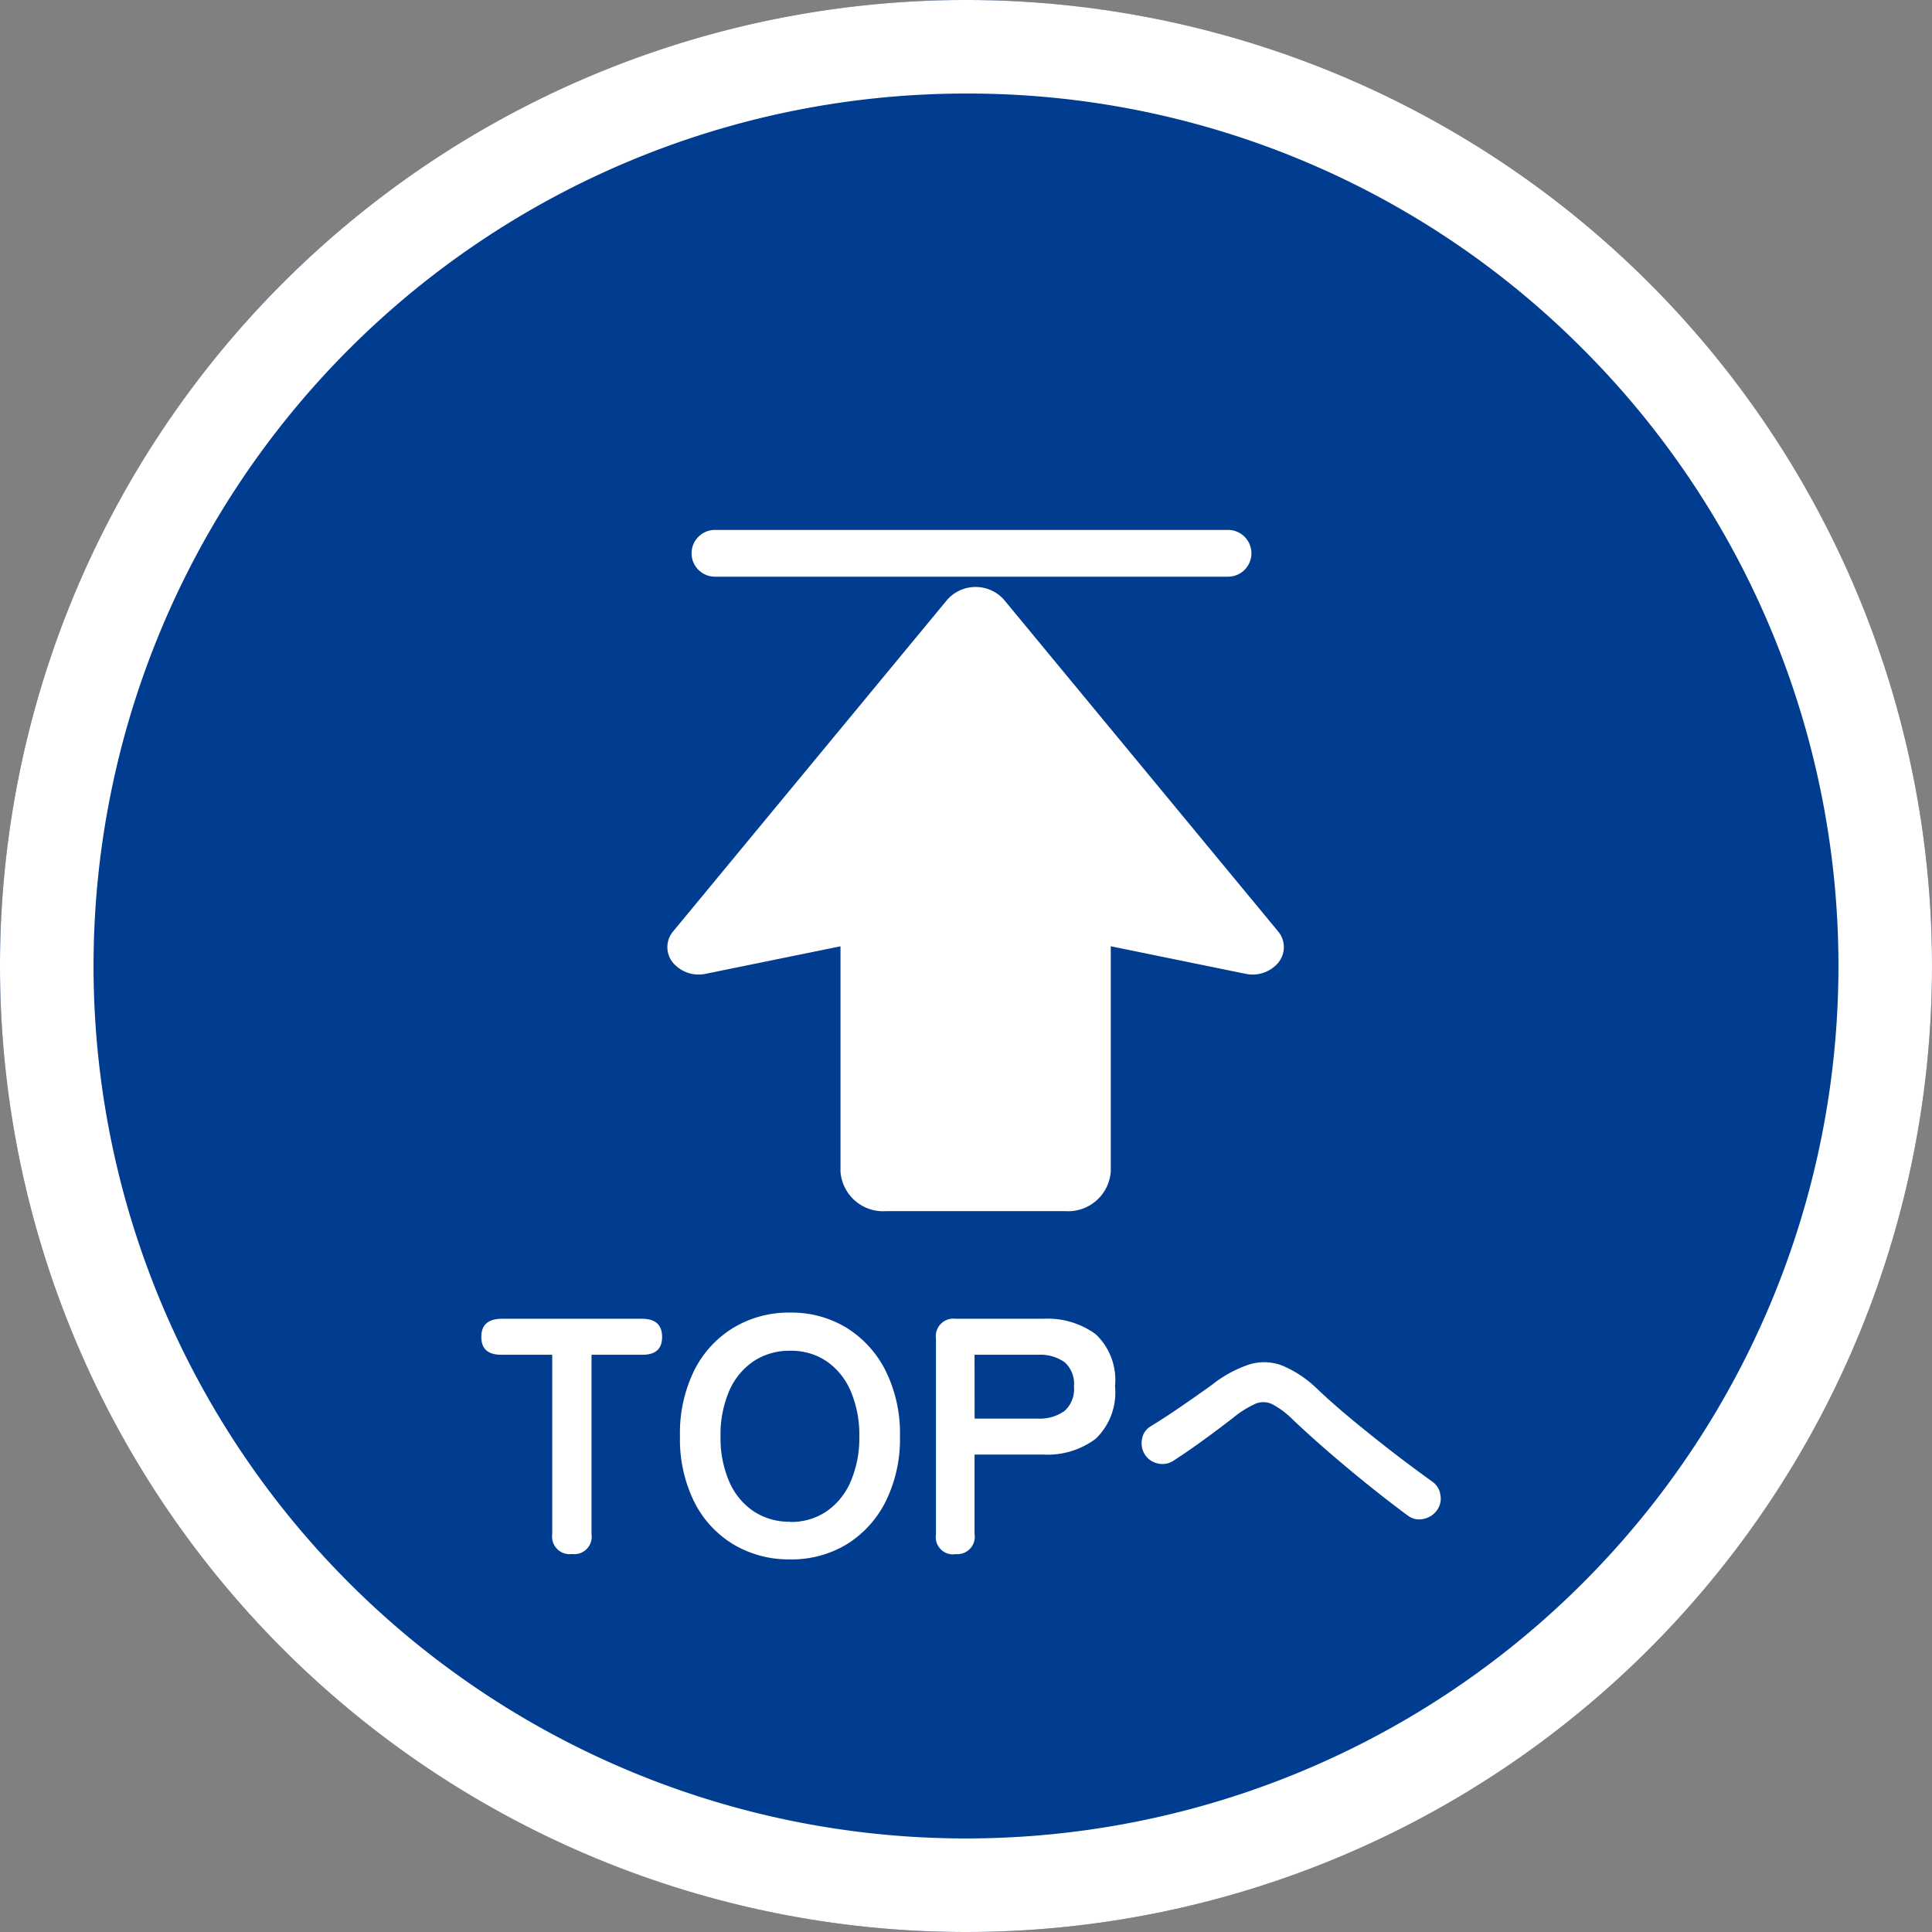
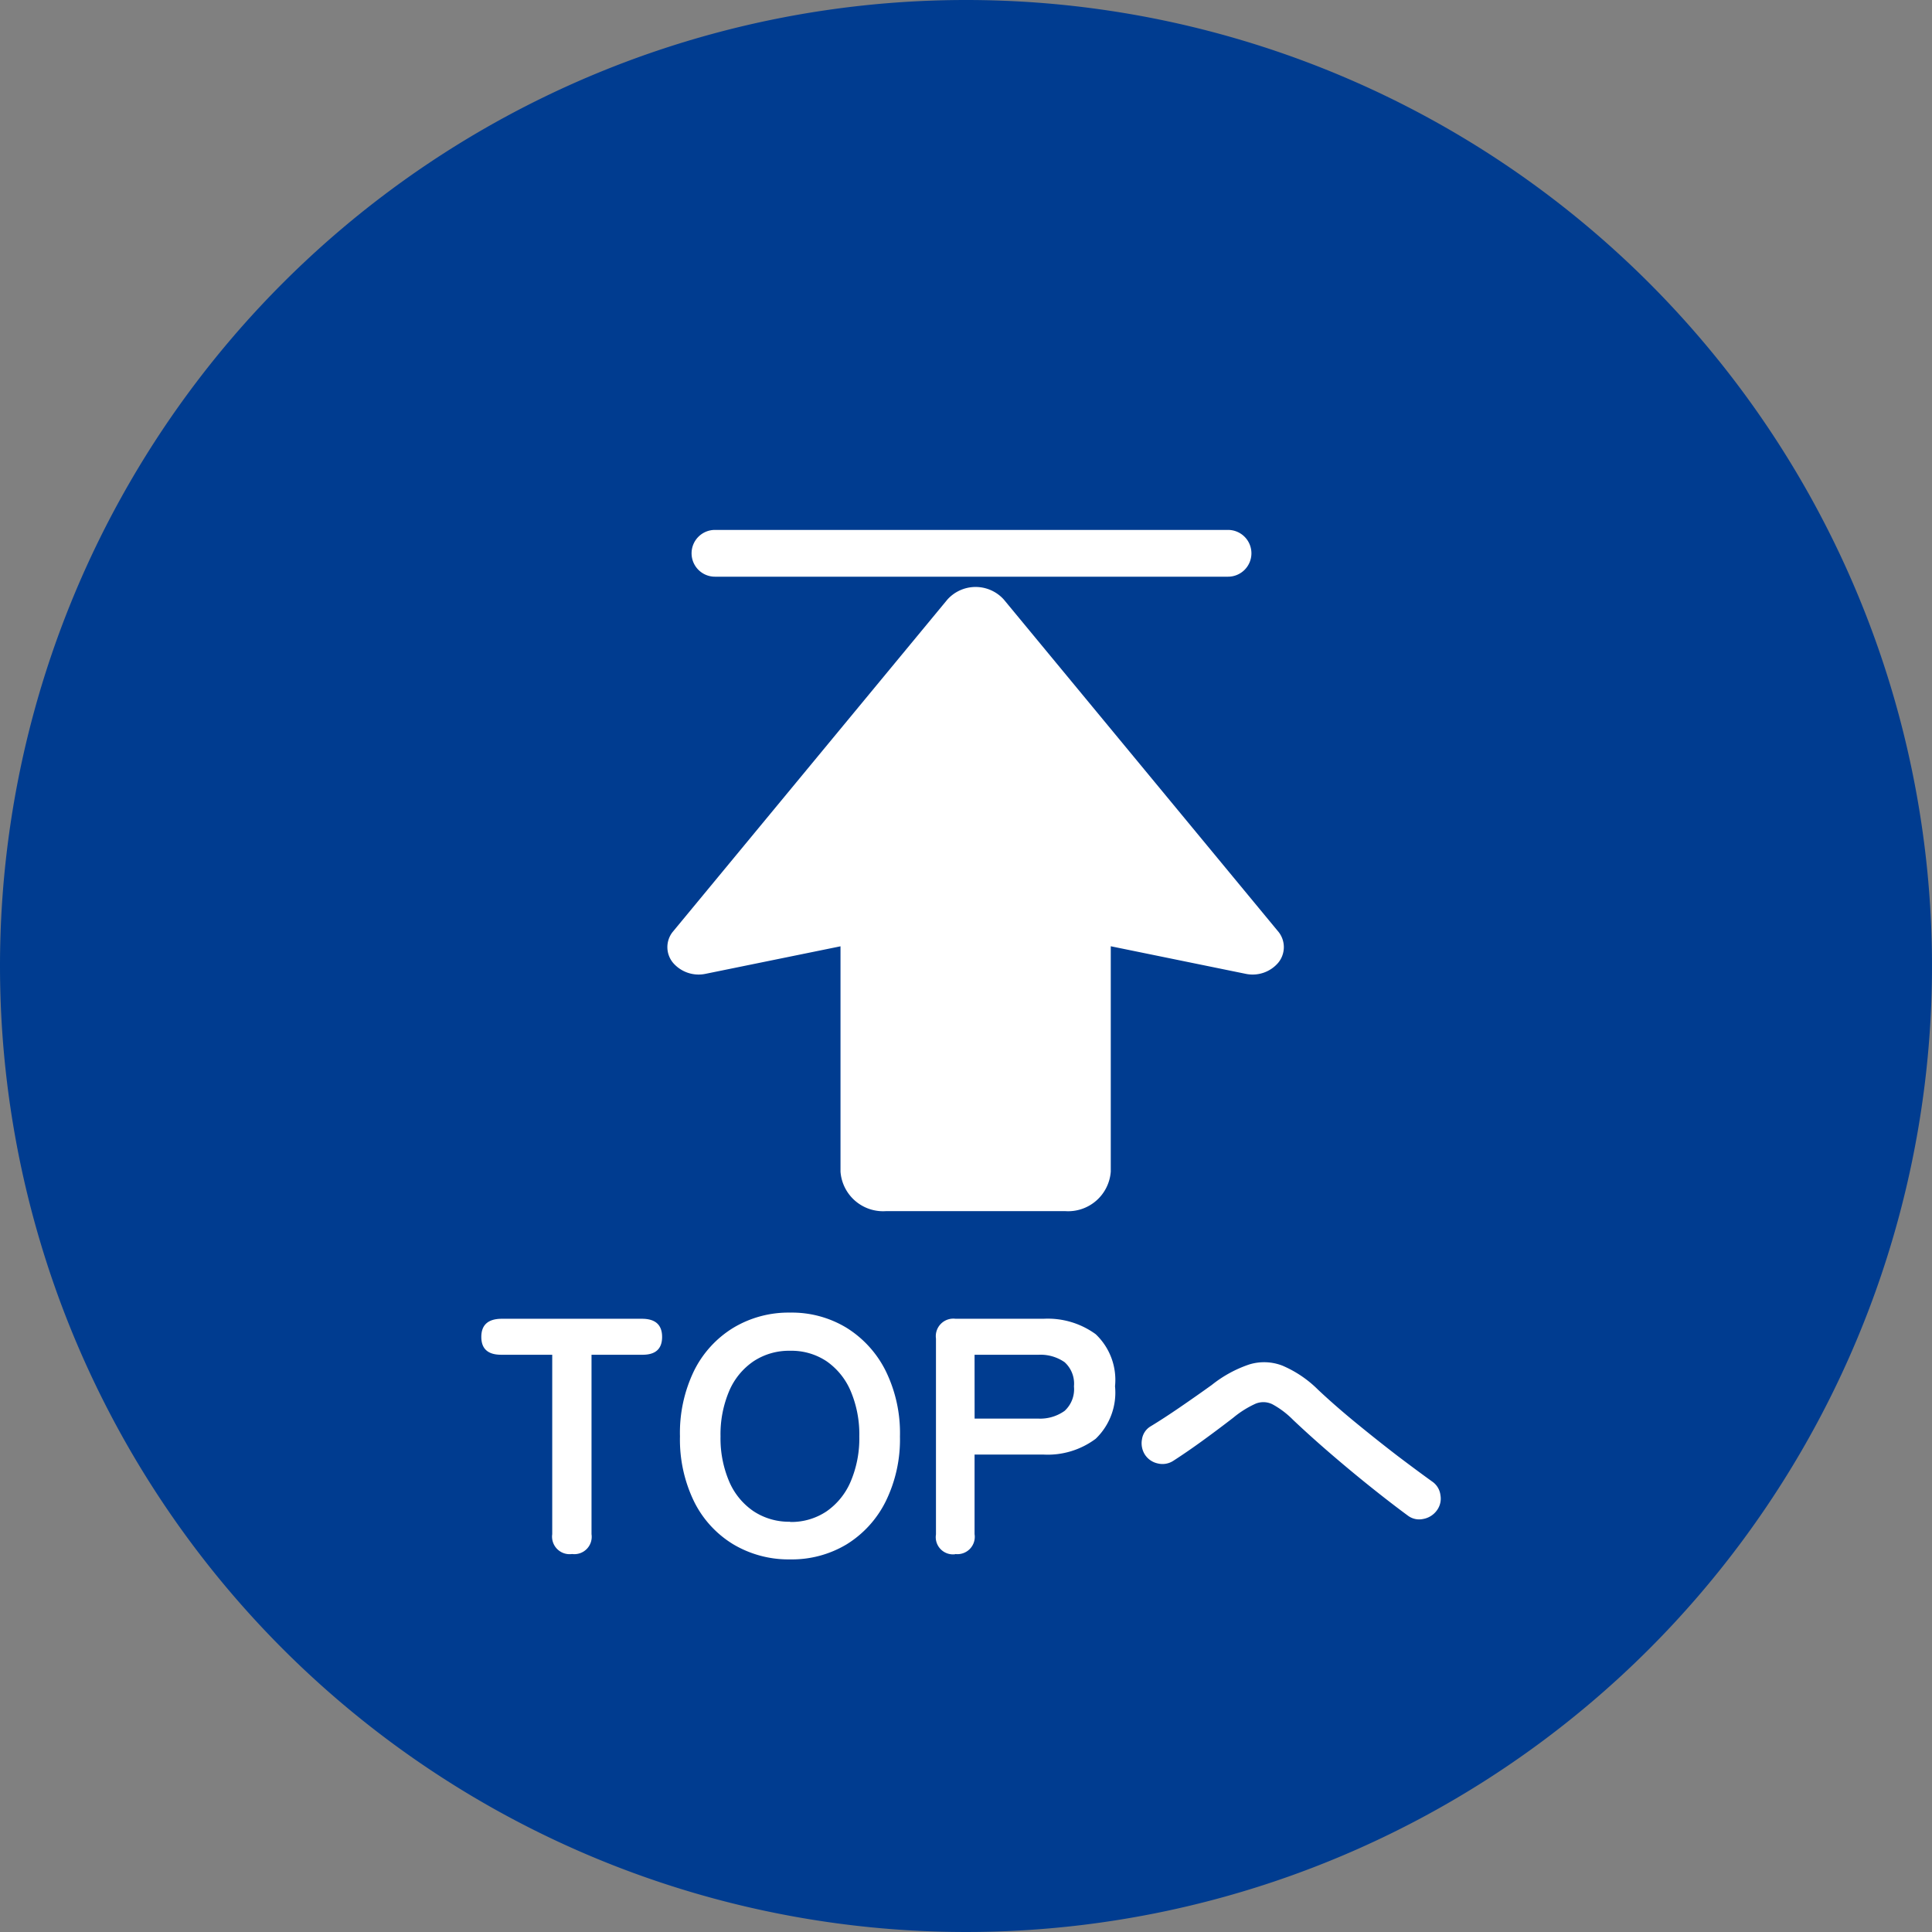
<svg xmlns="http://www.w3.org/2000/svg" width="41.304" height="41.304" viewBox="0 0 41.304 41.304">
  <rect x="0" y="0" width="41.304" height="41.304" fill="#808080" stroke="none" />
  <defs>
    <style>.a{fill:#003c90;}.b{fill:#fff;}</style>
  </defs>
  <g transform="translate(13104 1361.397)">
    <g transform="translate(-13104 -1361.397)">
      <path class="a" d="M20.652,0A20.652,20.652,0,1,1,0,20.652,20.652,20.652,0,0,1,20.652,0Z" transform="translate(0 0)" />
-       <path class="b" d="M20.652,2A18.652,18.652,0,0,0,7.463,33.841,18.652,18.652,0,0,0,33.841,7.463,18.53,18.53,0,0,0,20.652,2m0-2A20.652,20.652,0,1,1,0,20.652,20.652,20.652,0,0,1,20.652,0Z" transform="translate(0 0)" />
      <path class="b" d="M-9.6-.586a.375.375,0,0,1-.424-.424V-4.846h-1.092q-.424,0-.424-.381t.424-.388h3.01q.431,0,.431.388t-.431.381H-9.184V-1.01A.371.371,0,0,1-9.6-.586Zm4.662.115A2.308,2.308,0,0,1-6.156-.795a2.217,2.217,0,0,1-.837-.916,3.026,3.026,0,0,1-.3-1.39,3.043,3.043,0,0,1,.3-1.4,2.242,2.242,0,0,1,.837-.919,2.289,2.289,0,0,1,1.218-.327,2.252,2.252,0,0,1,1.21.327,2.283,2.283,0,0,1,.833.919A3.013,3.013,0,0,1-2.59-3.1a3,3,0,0,1-.305,1.39,2.258,2.258,0,0,1-.833.916A2.271,2.271,0,0,1-4.939-.471Zm0-.8A1.352,1.352,0,0,0-4.156-1.5a1.478,1.478,0,0,0,.514-.639A2.347,2.347,0,0,0-3.459-3.1a2.366,2.366,0,0,0-.183-.966,1.478,1.478,0,0,0-.514-.639,1.352,1.352,0,0,0-.783-.226,1.373,1.373,0,0,0-.783.226,1.459,1.459,0,0,0-.521.639,2.366,2.366,0,0,0-.183.966,2.347,2.347,0,0,0,.183.959,1.459,1.459,0,0,0,.521.639A1.373,1.373,0,0,0-4.939-1.276Zm3.527.69a.368.368,0,0,1-.409-.424V-5.191A.375.375,0,0,1-1.4-5.615H.478a1.739,1.739,0,0,1,1.117.33,1.346,1.346,0,0,1,.413,1.113A1.369,1.369,0,0,1,1.595-3.05a1.713,1.713,0,0,1-1.117.338H-.995v1.7A.371.371,0,0,1-1.412-.586Zm.417-2.9H.363A.9.9,0,0,0,.93-3.646a.627.627,0,0,0,.2-.524.618.618,0,0,0-.2-.517.9.9,0,0,0-.567-.158H-.995ZM8.271-1.405q-.352-.259-.779-.6T6.63-2.72q-.435-.374-.815-.733a1.869,1.869,0,0,0-.442-.334A.437.437,0,0,0,5.014-3.8a2.108,2.108,0,0,0-.478.3q-.345.266-.668.5t-.618.424a.423.423,0,0,1-.327.054.436.436,0,0,1-.277-.19.454.454,0,0,1-.061-.33.387.387,0,0,1,.183-.273q.273-.165.625-.406T4.076-4.2a2.63,2.63,0,0,1,.8-.438,1.082,1.082,0,0,1,.711.025,2.431,2.431,0,0,1,.761.514q.359.338.8.7t.88.7q.435.33.765.567a.411.411,0,0,1,.172.287.422.422,0,0,1-.079.33.461.461,0,0,1-.291.18A.4.4,0,0,1,8.271-1.405Z" transform="translate(21.83 33.809)" />
      <g transform="translate(14.268 12.548)">
        <path class="b" d="M48.246,7.383,42.367.27a.811.811,0,0,0-1.207,0L35.281,7.383a.524.524,0,0,0,.015.654.721.721,0,0,0,.7.233l2.879-.587V12.5a.913.913,0,0,0,.968.845h3.842a.914.914,0,0,0,.968-.846V7.682l2.878.588a.72.72,0,0,0,.7-.233A.525.525,0,0,0,48.246,7.383Z" transform="translate(-35.174)" />
      </g>
      <path class="b" d="M10.969.5H0A.5.5,0,0,1-.5,0,.5.5,0,0,1,0-.5H10.969a.5.5,0,0,1,.5.5A.5.5,0,0,1,10.969.5Z" transform="translate(15.285 11.829)" />
    </g>
  </g>
</svg>